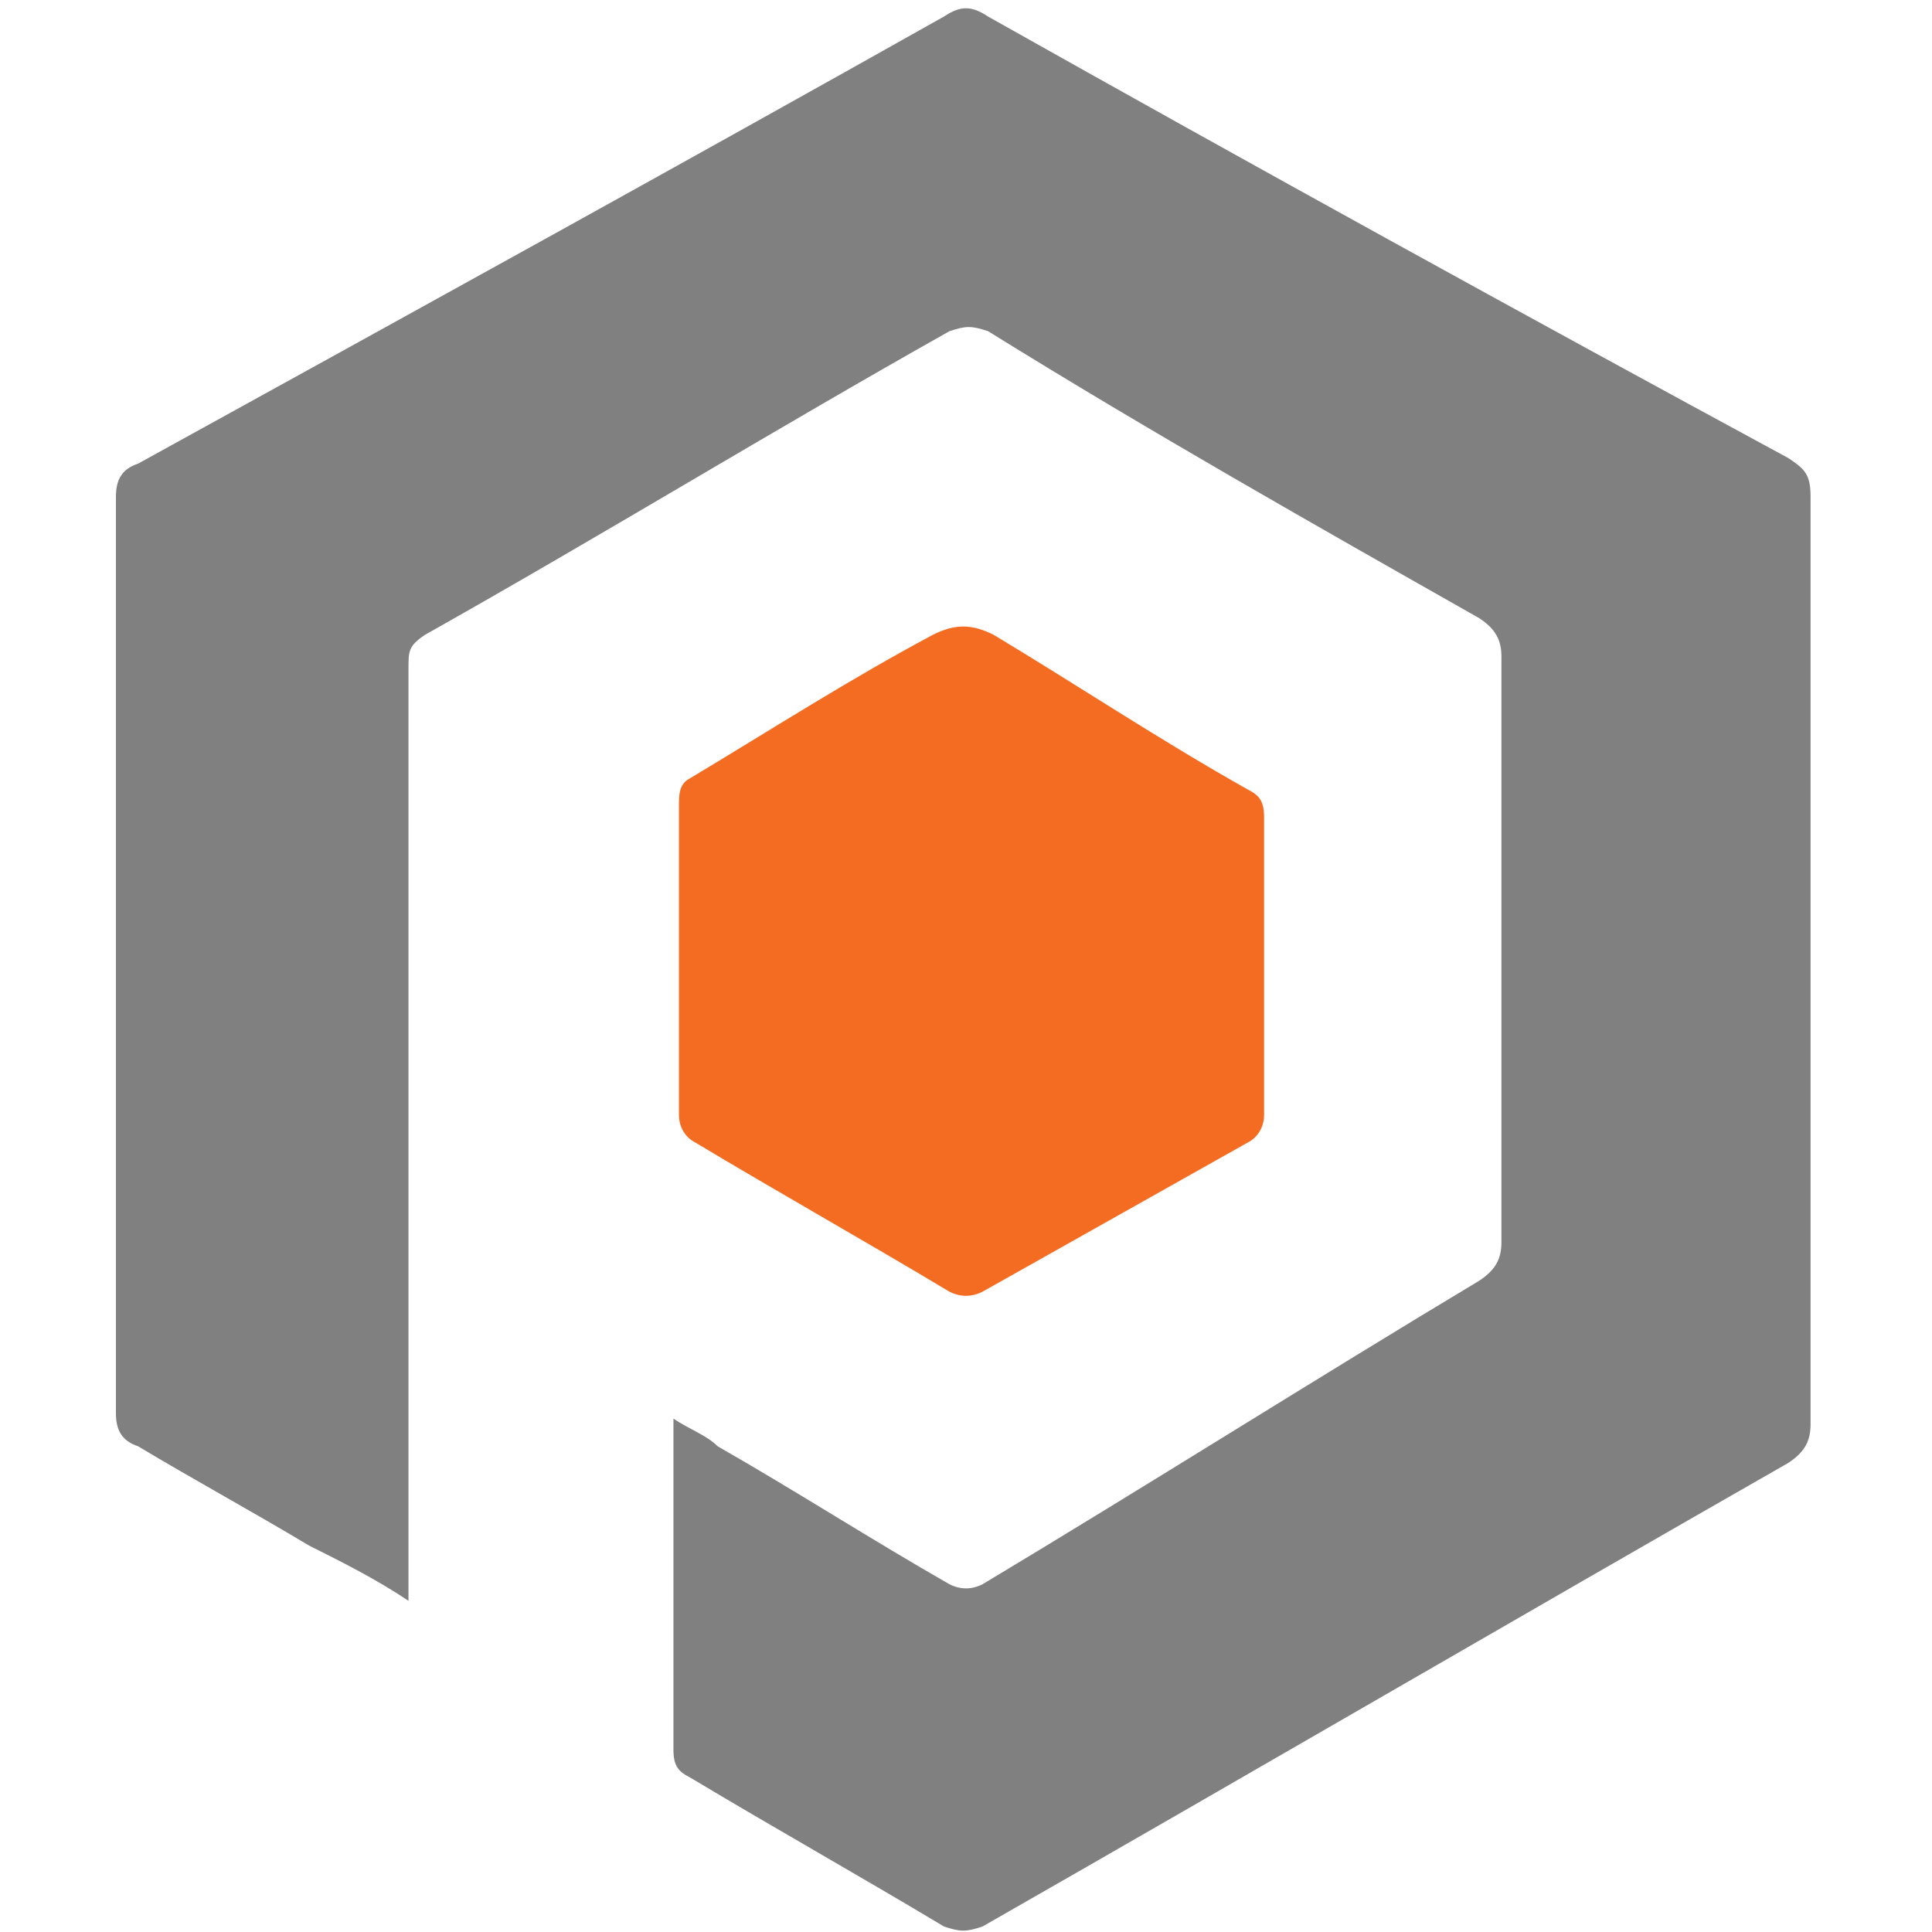
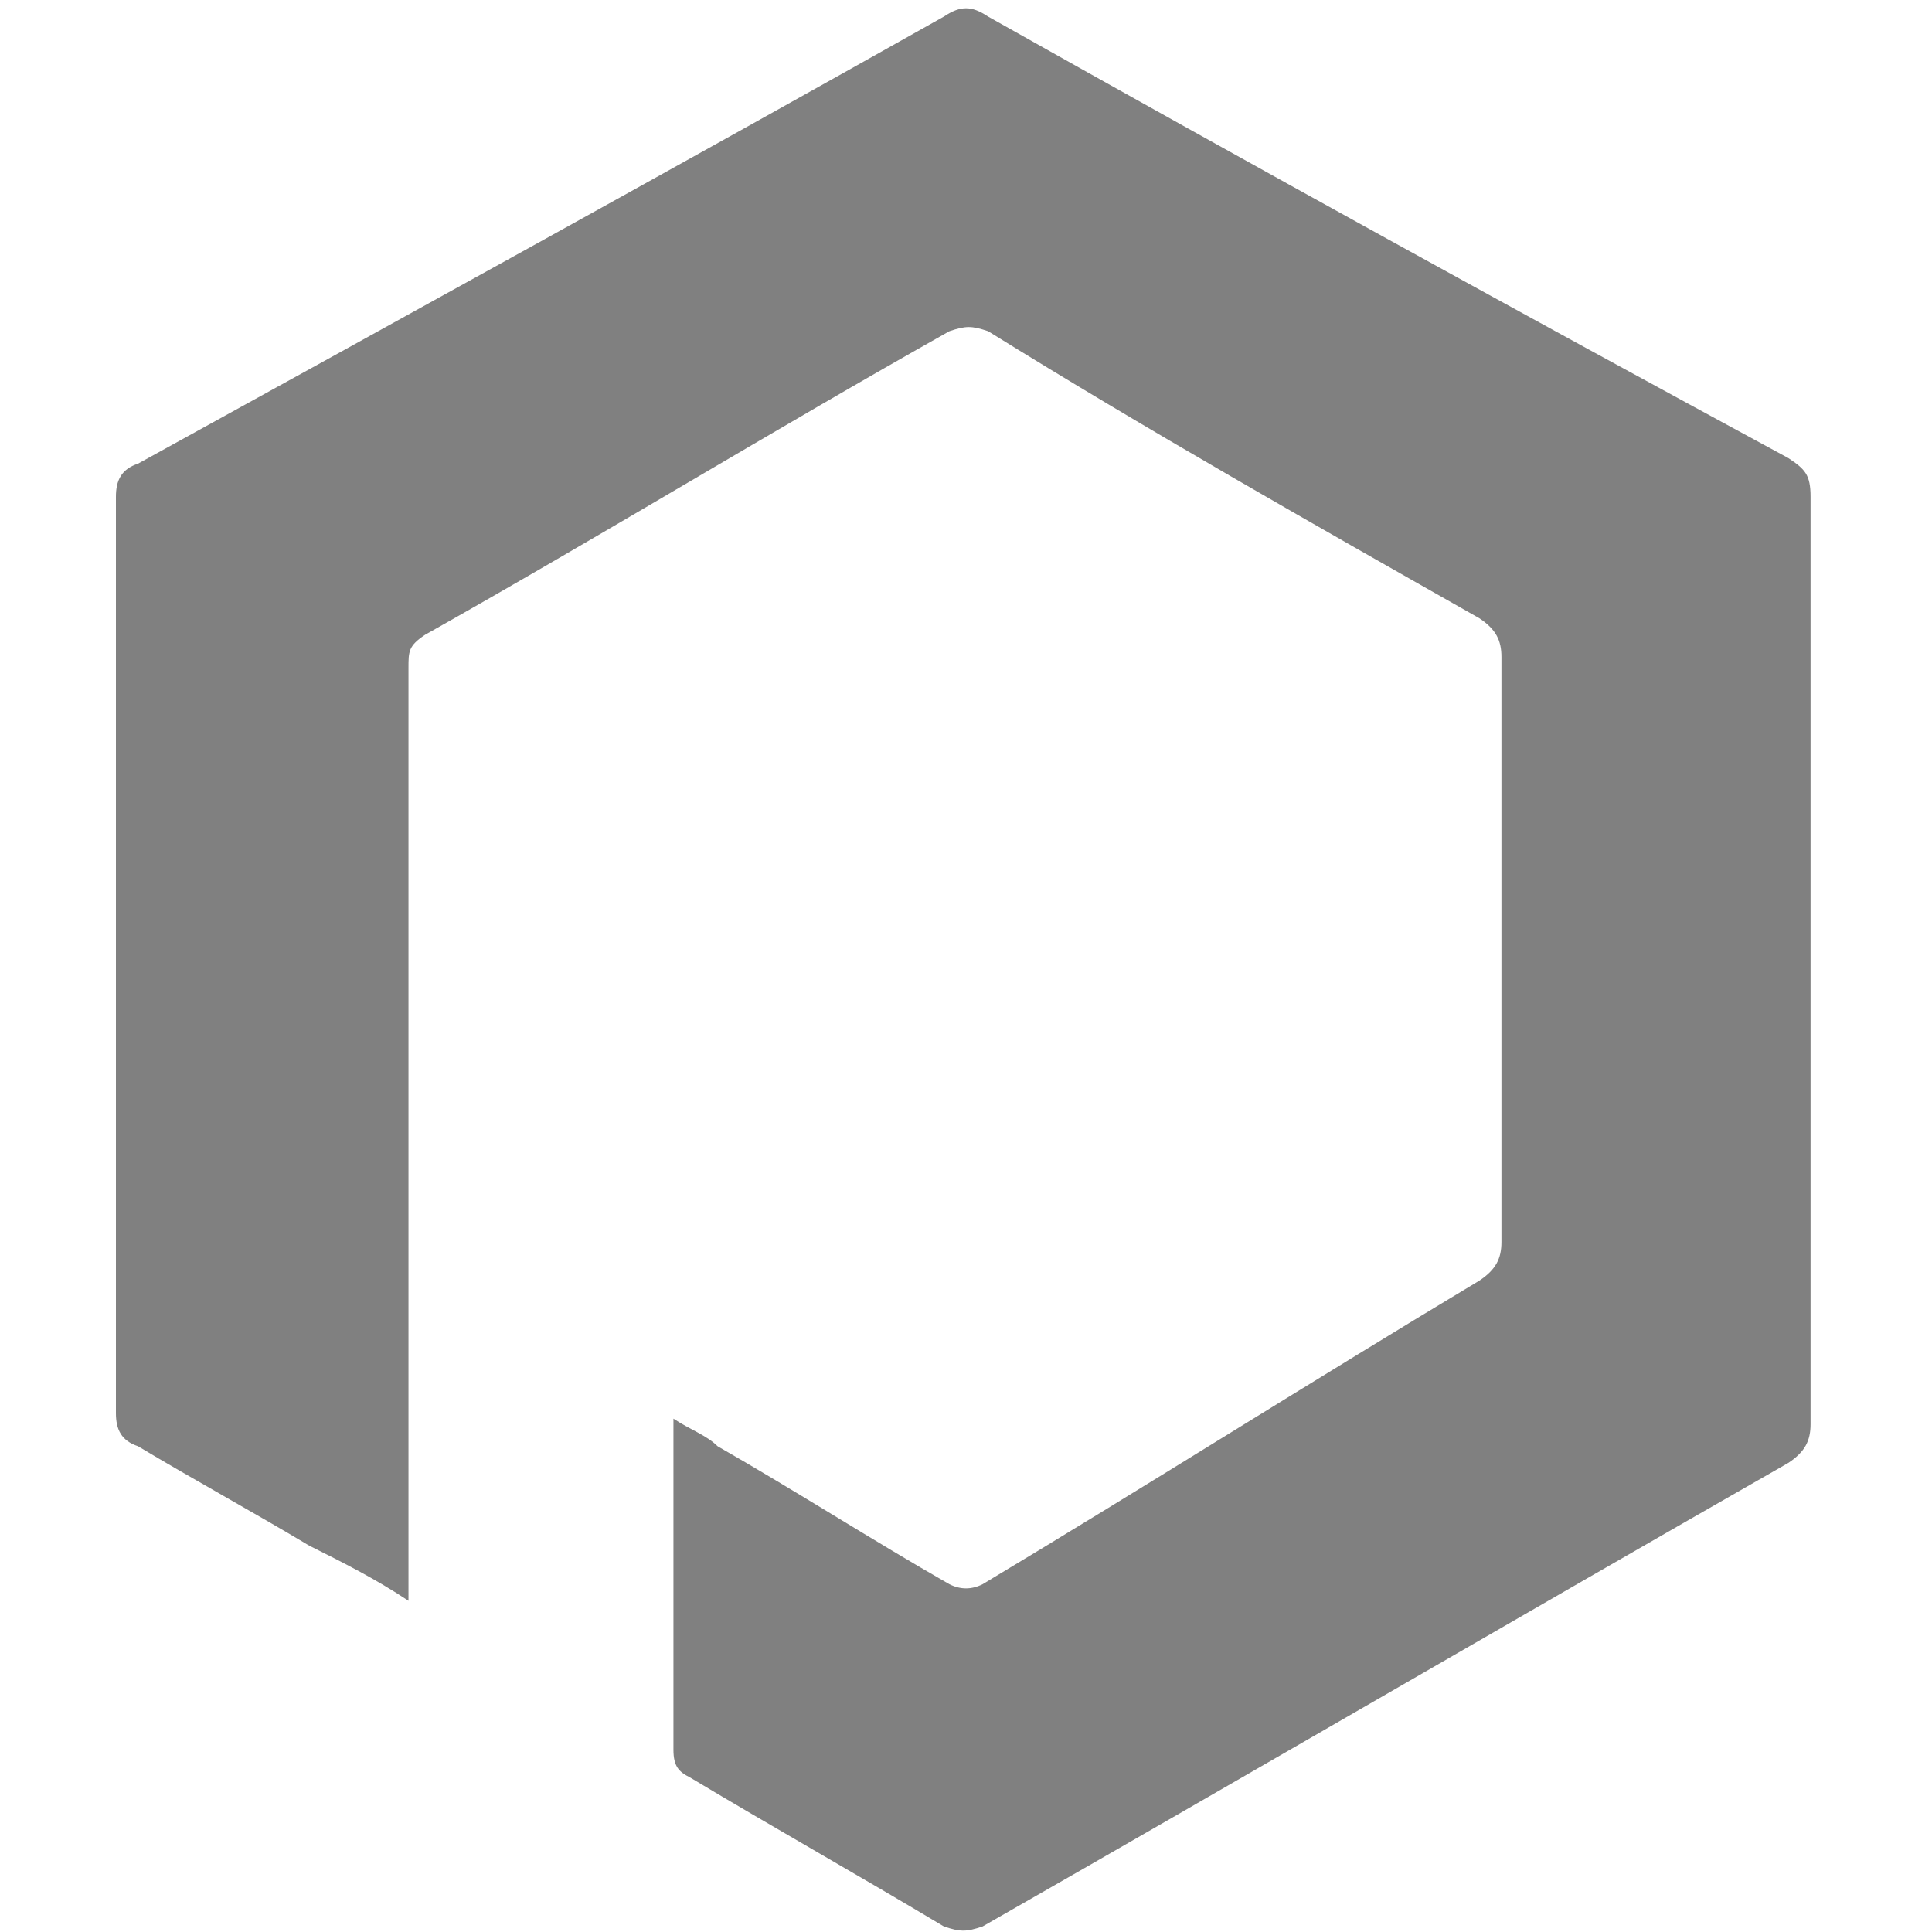
<svg xmlns="http://www.w3.org/2000/svg" version="1.1" id="Layer_1" x="0px" y="0px" viewBox="0 0 35 35" style="enable-background:new 0 0 35 35;" xml:space="preserve">
  <style type="text/css">
	.st0{fill:#808080;}
	.st1{fill:#F36C22;}
</style>
  <g>
    <path class="st0" d="M12.2,25.7c0.3,0.2,0.6,0.3,0.8,0.5c1.4,0.8,2.8,1.7,4.2,2.5c0.2,0.1,0.4,0.1,0.6,0c3-1.8,6-3.7,9-5.5   c0.3-0.2,0.4-0.4,0.4-0.7c0-3.5,0-7.1,0-10.6c0-0.3-0.1-0.5-0.4-0.7c-3-1.7-6-3.4-8.9-5.2c-0.3-0.1-0.4-0.1-0.7,0   c-3.2,1.8-6.3,3.7-9.5,5.5c-0.3,0.2-0.3,0.3-0.3,0.6c0,5.4,0,10.9,0,16.3c0,0.2,0,0.3,0,0.6c-0.6-0.4-1.2-0.7-1.8-1   c-1-0.6-2.1-1.2-3.1-1.8c-0.3-0.1-0.4-0.3-0.4-0.6c0-5.5,0-11.1,0-16.6c0-0.3,0.1-0.5,0.4-0.6C7.4,5.7,12.3,3,17.1,0.3   c0.3-0.2,0.5-0.2,0.8,0c4.8,2.7,9.7,5.4,14.5,8c0.3,0.2,0.4,0.3,0.4,0.7c0,5.6,0,11.2,0,16.8c0,0.3-0.1,0.5-0.4,0.7   c-4.9,2.8-9.7,5.6-14.6,8.4c-0.3,0.1-0.4,0.1-0.7,0c-1.5-0.9-3.1-1.8-4.6-2.7c-0.2-0.1-0.3-0.2-0.3-0.5c0-1.9,0-3.8,0-5.7   C12.2,25.9,12.2,25.8,12.2,25.7z" />
-     <path class="st1" d="M12.3,17.3c0-0.9,0-1.8,0-2.7c0-0.2,0-0.4,0.2-0.5c1.5-0.9,2.9-1.8,4.4-2.6c0.4-0.2,0.7-0.2,1.1,0   c1.5,0.9,3,1.9,4.6,2.8c0.2,0.1,0.3,0.2,0.3,0.5c0,1.8,0,3.6,0,5.4c0,0.2-0.1,0.4-0.3,0.5c-1.6,0.9-3.2,1.8-4.8,2.7   c-0.2,0.1-0.4,0.1-0.6,0c-1.5-0.9-3.1-1.8-4.6-2.7c-0.2-0.1-0.3-0.3-0.3-0.5C12.3,19.2,12.3,18.3,12.3,17.3z" />
  </g>
</svg>